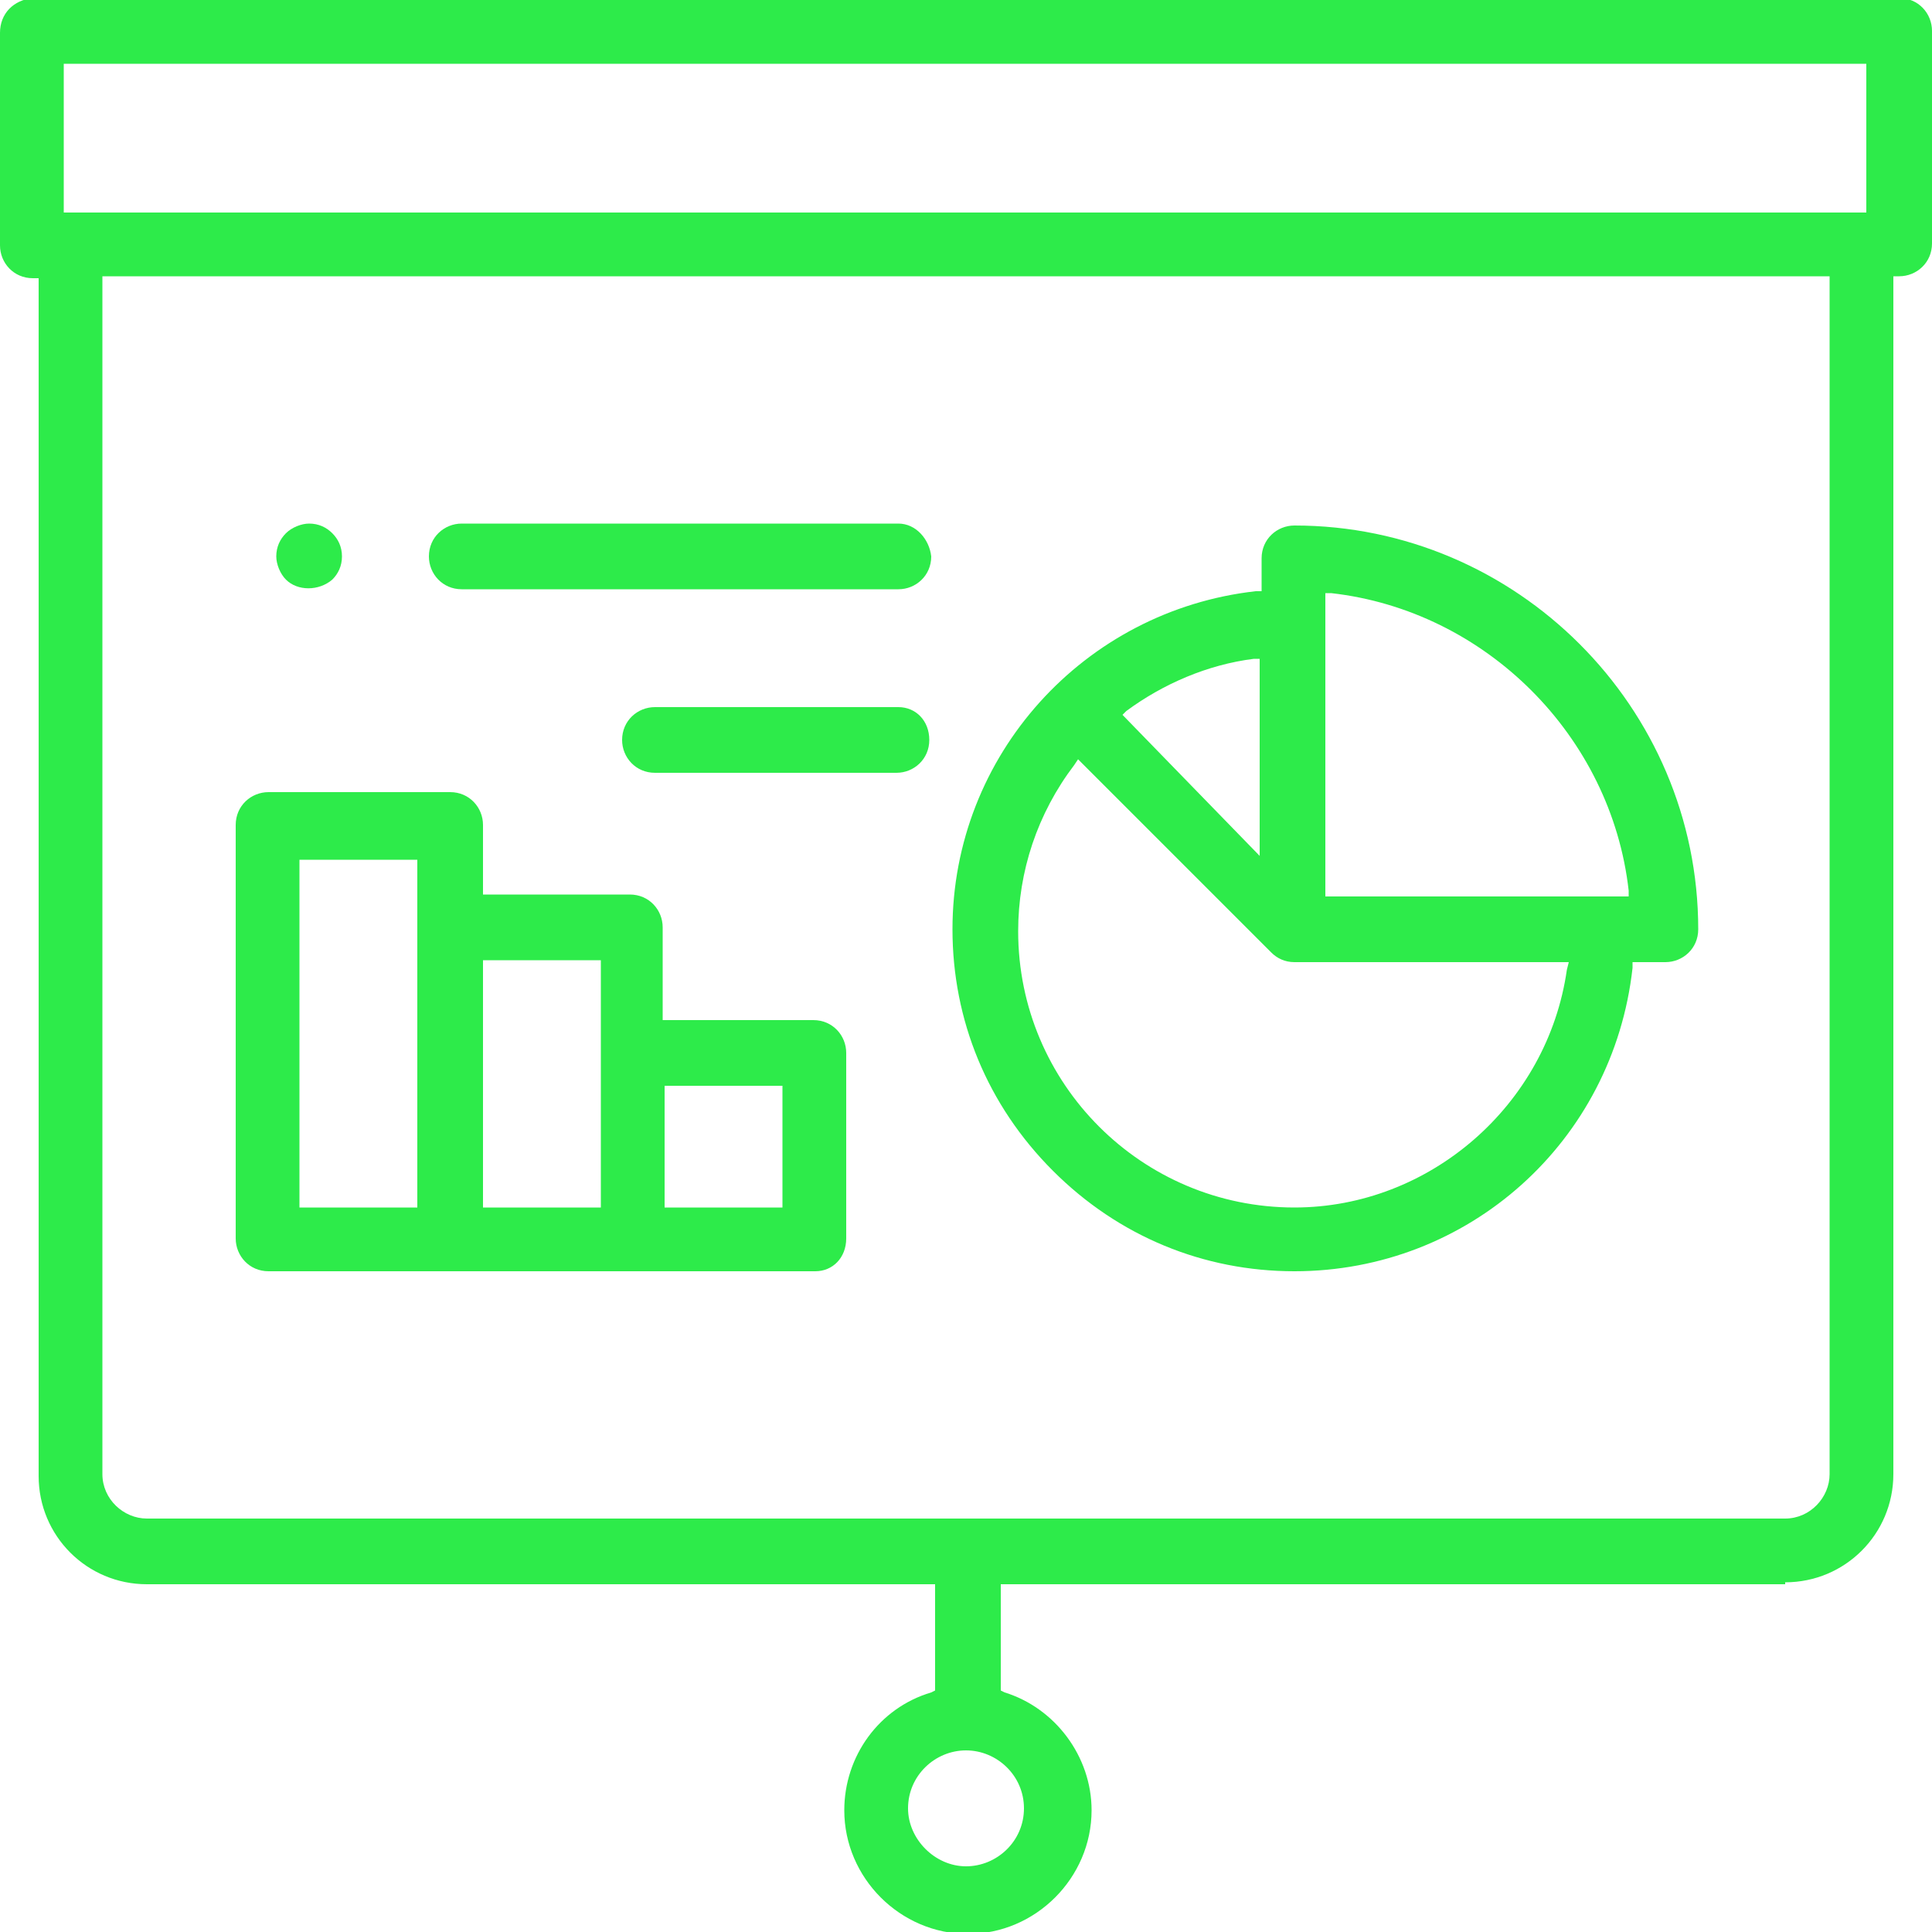
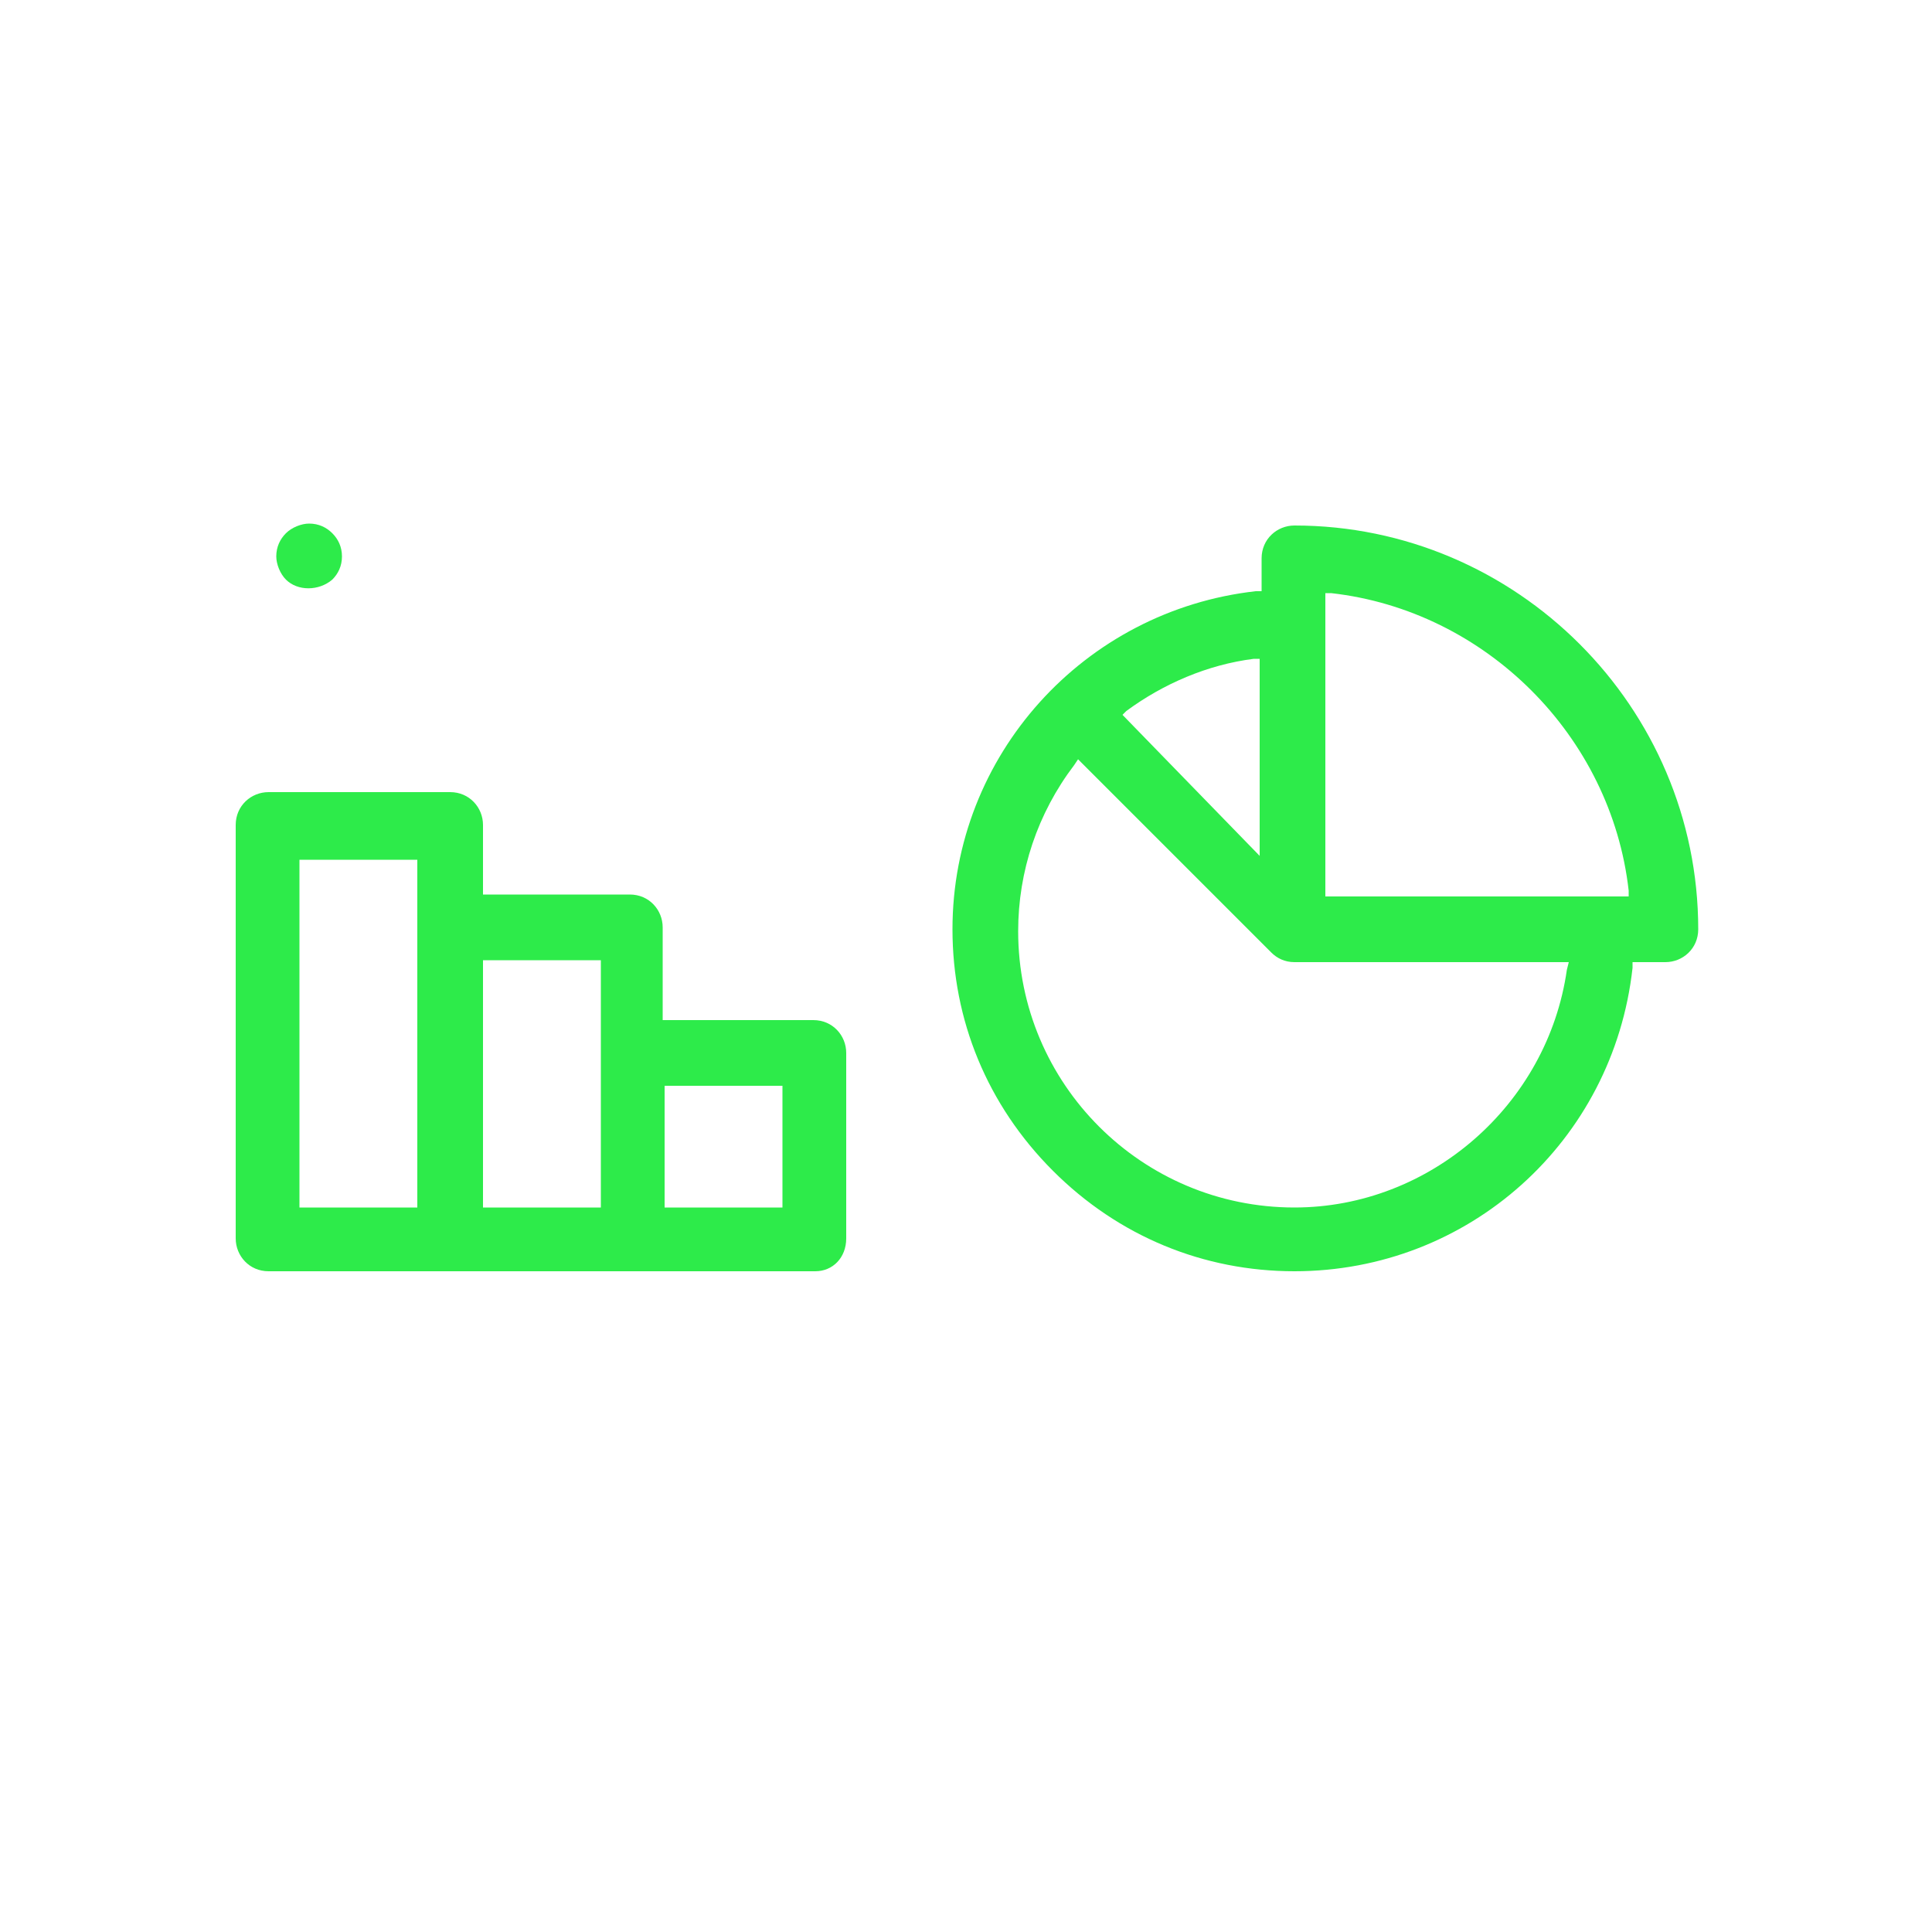
<svg xmlns="http://www.w3.org/2000/svg" version="1.1" id="Calque_1" x="0px" y="0px" width="100px" height="100px" viewBox="0 0 100 100" style="enable-background:new 0 0 100 100;" xml:space="preserve">
  <style type="text/css">
	.st0{fill:#2DEB4A;}
</style>
  <g>
    <path class="st0" d="M84.5,49.8h1.7c0.9,0,1.7-0.7,1.7-1.7c0-11.5-9.4-20.9-20.9-20.9c-0.9,0-1.7,0.7-1.7,1.7v1.7l-0.3,0   c-8.9,1-15.7,8.5-15.7,17.5c0,4.7,1.8,9.1,5.2,12.5s7.8,5.2,12.5,5.2c9,0,16.5-6.7,17.5-15.7L84.5,49.8z M58.3,36.8   c1.9-1.4,4.2-2.4,6.6-2.7l0.3,0v10.2L58.1,37L58.3,36.8z M81.1,50.2c-1,7-7.1,12.3-14.1,12.3c-7.9,0-14.3-6.4-14.3-14.3   c0-3.1,1-6.1,2.9-8.6l0.2-0.3l0.2,0.2l9.8,9.8c0.3,0.3,0.7,0.5,1.2,0.5h14.2L81.1,50.2z M68.6,46.5V30.7l0.3,0   c8,0.9,14.5,7.4,15.4,15.4l0,0.3H68.6z" />
-     <path class="st0" d="M46.5,36.6H33.9c-0.9,0-1.7,0.7-1.7,1.7c0,0.9,0.7,1.7,1.7,1.7h12.5c0.9,0,1.7-0.7,1.7-1.7   C48.1,37.3,47.4,36.6,46.5,36.6z" />
-     <path class="st0" d="M46.5,27.1H23.9c-0.9,0-1.7,0.7-1.7,1.7c0,0.9,0.7,1.7,1.7,1.7h22.6c0.9,0,1.7-0.7,1.7-1.7   C48.1,27.9,47.4,27.1,46.5,27.1z" />
    <path class="st0" d="M17.2,27.6c-0.3-0.3-0.7-0.5-1.2-0.5c-0.4,0-0.9,0.2-1.2,0.5c-0.3,0.3-0.5,0.7-0.5,1.2c0,0.4,0.2,0.9,0.5,1.2   c0.6,0.6,1.7,0.6,2.4,0c0.3-0.3,0.5-0.7,0.5-1.2C17.7,28.3,17.5,27.9,17.2,27.6z" />
    <path class="st0" d="M43.8,64.1v-9.6c0-0.9-0.7-1.7-1.7-1.7h-7.8V48c0-0.9-0.7-1.7-1.7-1.7H25v-3.6c0-0.9-0.7-1.7-1.7-1.7h-9.4   c-0.9,0-1.7,0.7-1.7,1.7v21.4c0,0.9,0.7,1.7,1.7,1.7h28.3C43.1,65.8,43.8,65.1,43.8,64.1z M21.6,62.5h-6.1v-18h6.1V62.5z    M31.1,62.5H25V49.7h6.1V62.5z M40.5,62.5h-6.1v-6.3h6.1V62.5z" />
-     <path class="st0" d="M92.4,81.9c3.1,0,5.6-2.5,5.6-5.6v-62h0.3c0.9,0,1.7-0.7,1.7-1.7v-11c0-0.9-0.7-1.7-1.7-1.7H1.7   C0.7,0,0,0.7,0,1.7v11c0,0.9,0.7,1.7,1.7,1.7H2v62c0,3.1,2.5,5.6,5.6,5.6h40.8v5.5l-0.2,0.1c-2.7,0.8-4.5,3.3-4.5,6.1   c0,3.5,2.9,6.4,6.4,6.4s6.4-2.9,6.4-6.4c0-2.8-1.9-5.3-4.5-6.1l-0.2-0.1v-5.5H92.4z M3.3,11V3.3h93.3V11H3.3z M53,93.6   c0,1.7-1.4,3-3,3s-3-1.4-3-3c0-1.7,1.4-3,3-3S53,91.9,53,93.6z M7.6,78.6c-1.2,0-2.3-1-2.3-2.3v-62h89.4v62c0,1.2-1,2.3-2.3,2.3   H7.6z" />
  </g>
</svg>